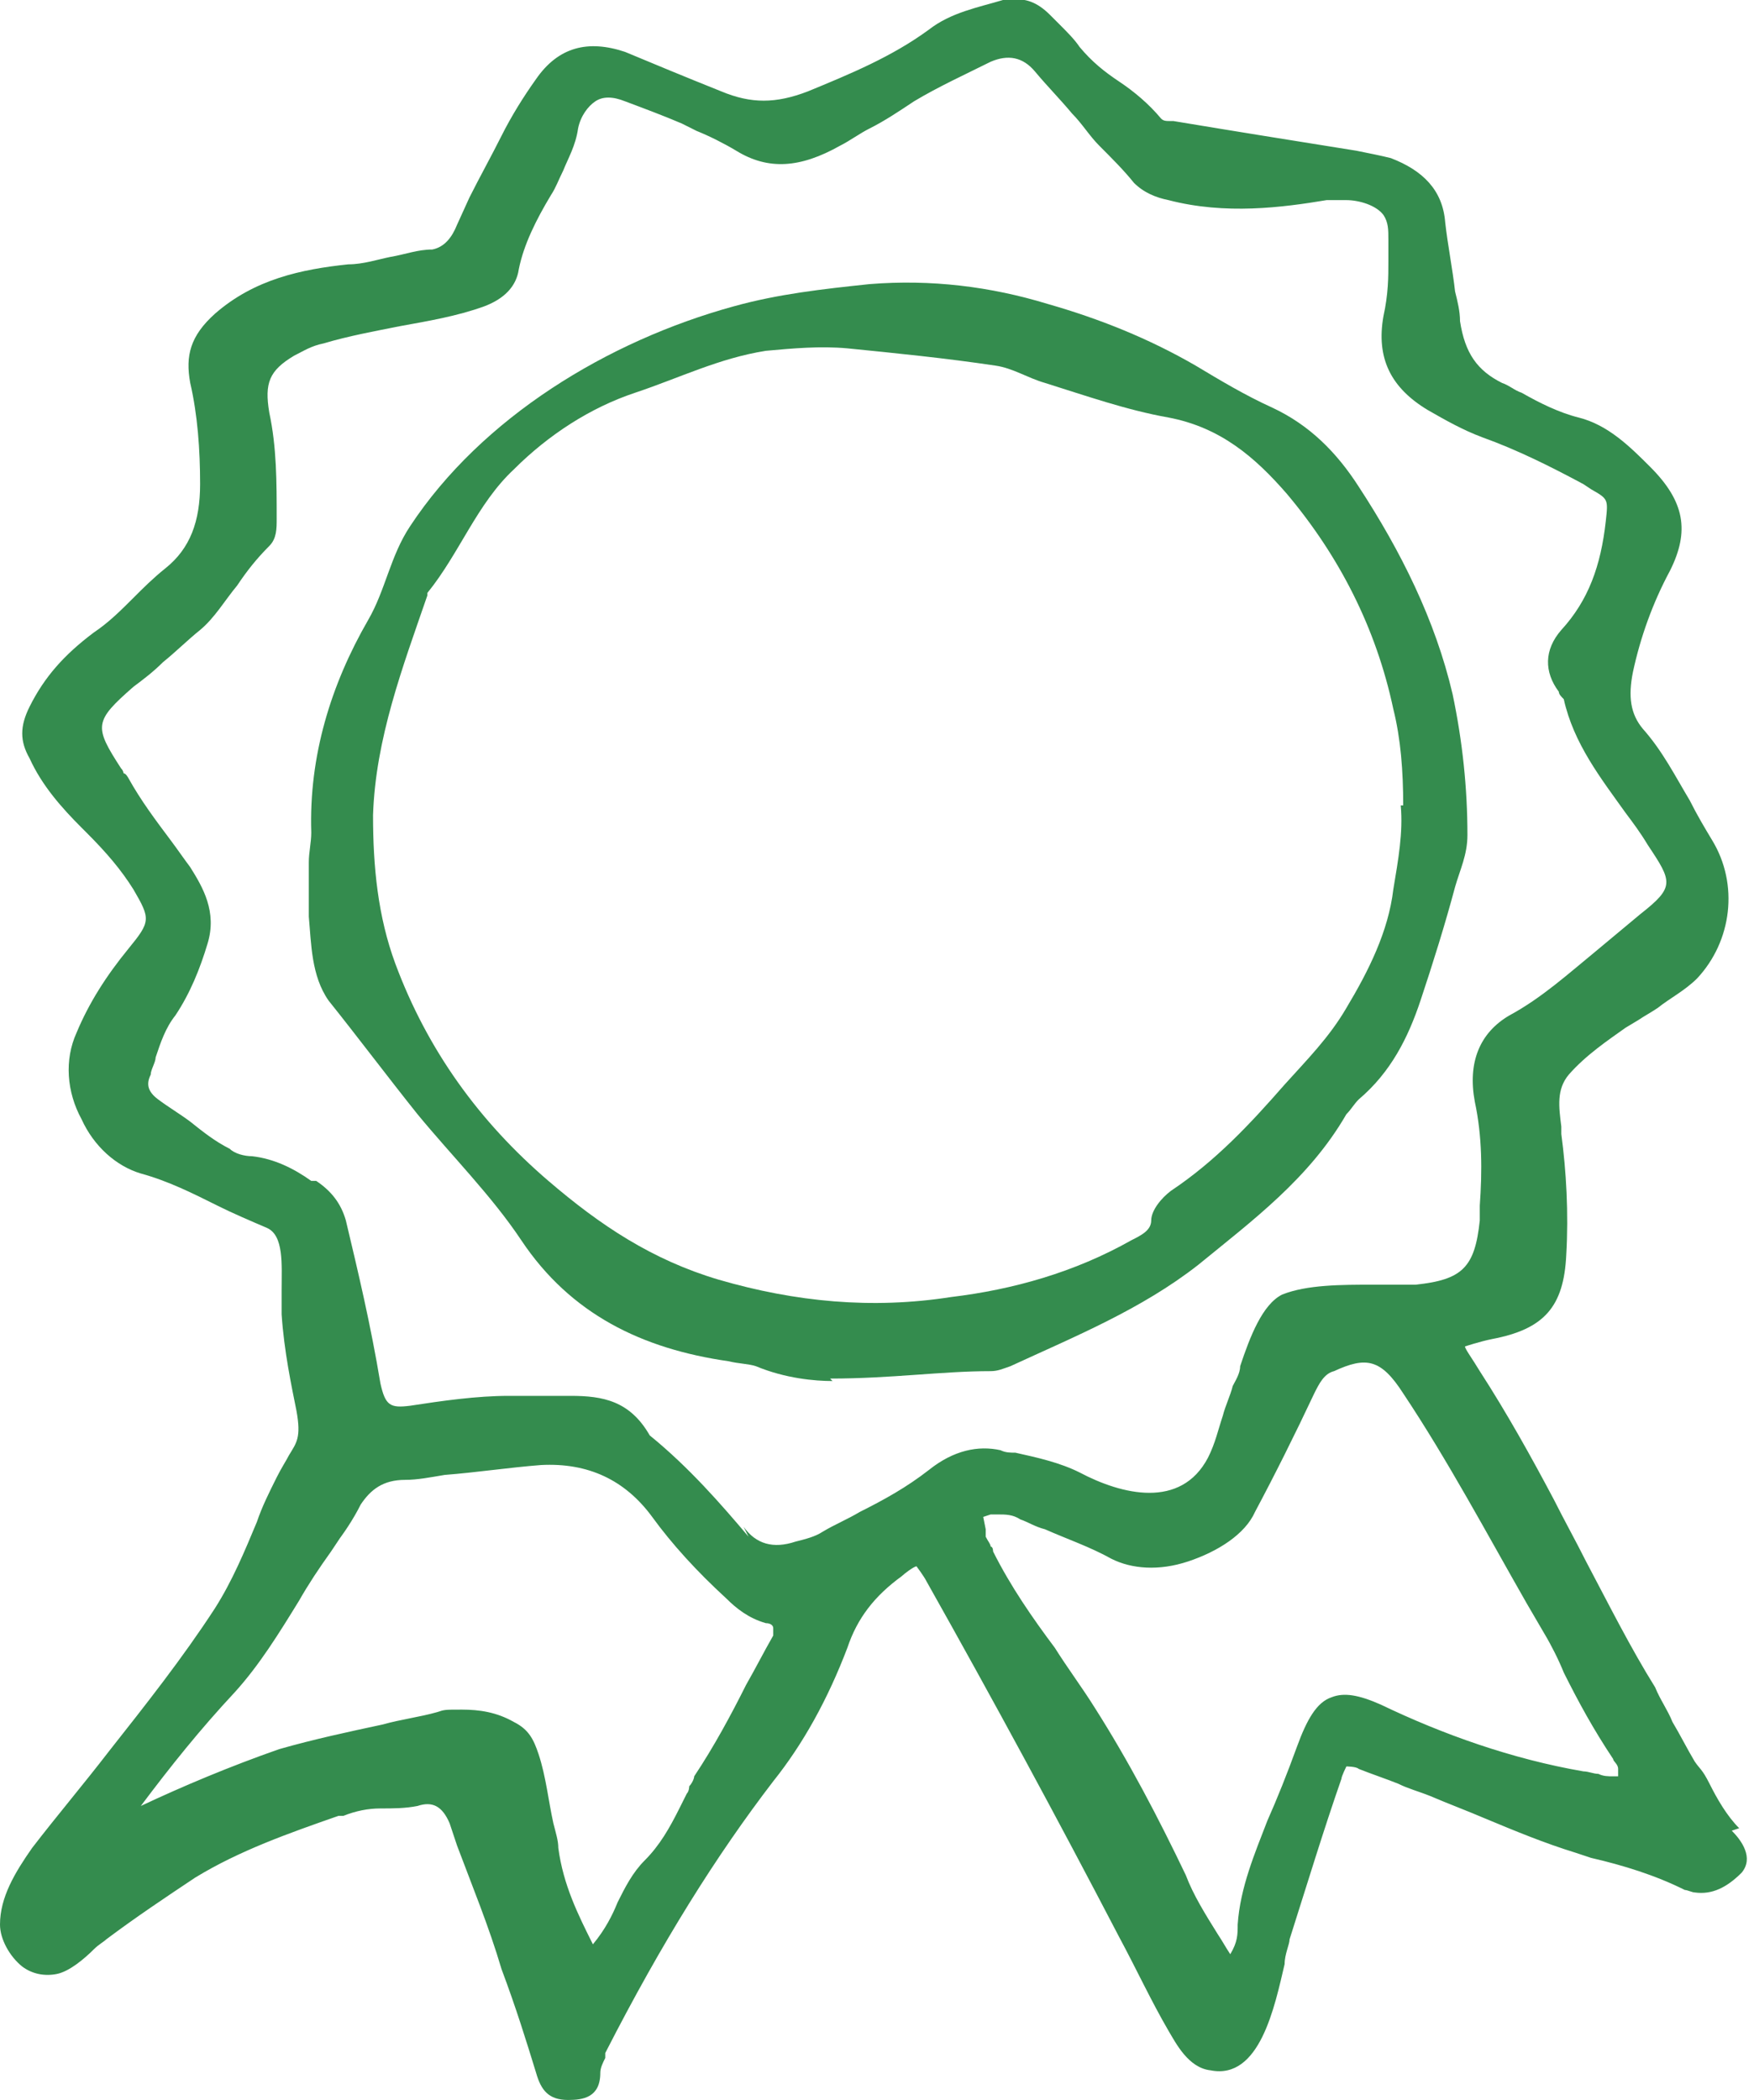
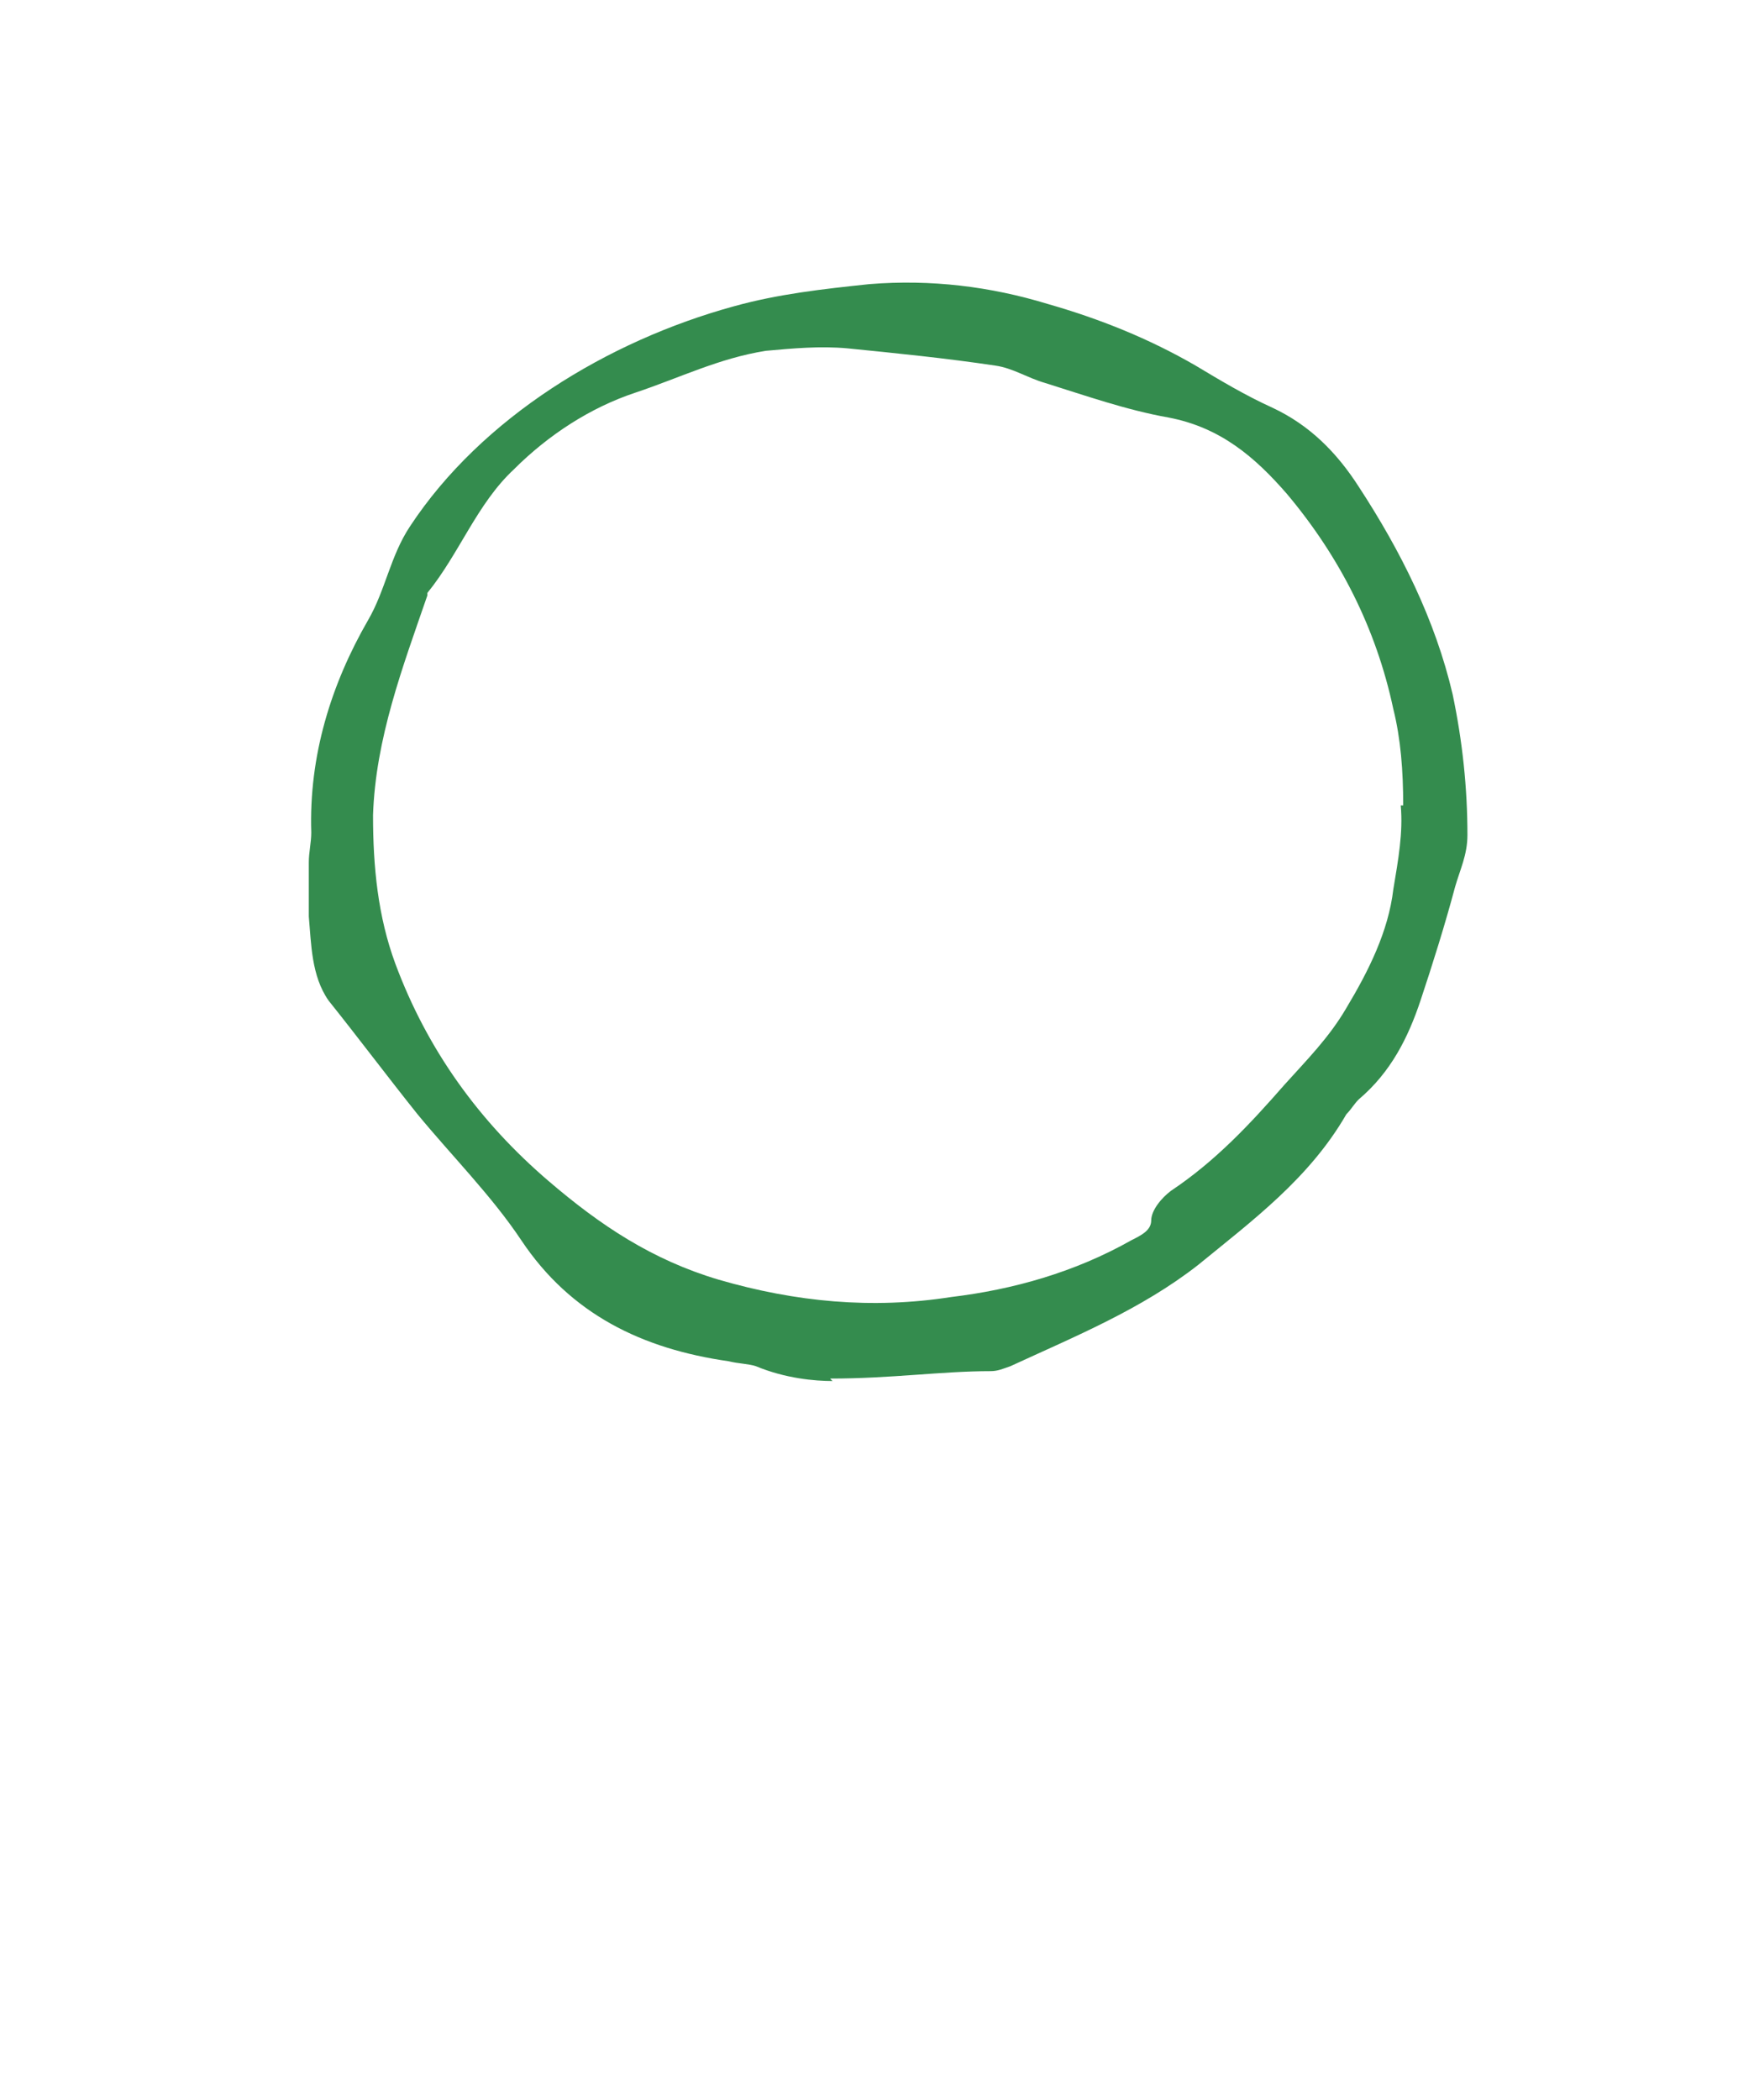
<svg xmlns="http://www.w3.org/2000/svg" id="Layer_1" viewBox="0 0 71 85">
  <defs>
    <style>      .st0 {        fill: #348c4e;      }    </style>
  </defs>
-   <path class="st0" d="M70.4,74c-.5-.5-.9-1.2-1.2-1.8s-.4-.6-.6-.9c-.3-.5-.6-1.1-.9-1.6-.2-.5-.5-.9-.7-1.4-1-1.6-1.9-3.4-2.8-5.1-.4-.8-.9-1.7-1.3-2.5-.9-1.7-1.9-3.5-3-5.2-.3-.5-.6-.9-.6-1,0,0,.6-.2,1.1-.3,2.1-.4,2.9-1.3,3-3.4.1-1.7,0-3.4-.2-4.9v-.3c-.1-.8-.2-1.5.3-2.1.7-.8,1.6-1.4,2.3-1.9l.5-.3c.3-.2.5-.3.8-.5.5-.4,1.1-.7,1.6-1.2,1.4-1.5,1.7-3.8.6-5.6-.3-.5-.6-1-.9-1.6-.6-1-1.1-2-1.9-2.9-.5-.6-.6-1.3-.4-2.3.3-1.4.8-2.8,1.5-4.1.8-1.6.6-2.8-.8-4.2-.8-.8-1.7-1.7-2.9-2-.8-.2-1.6-.6-2.3-1-.3-.1-.5-.3-.8-.4-1-.5-1.5-1.2-1.7-2.5,0-.4-.1-.8-.2-1.2-.1-.9-.3-1.9-.4-2.8-.1-1.3-.9-2.1-2.2-2.6-.4-.1-.9-.2-1.4-.3-2.5-.4-5-.8-7.4-1.2h-.1c-.2,0-.3,0-.4-.1-.5-.6-1.1-1.1-1.7-1.5-.6-.4-1.1-.8-1.6-1.4-.2-.3-.5-.6-.8-.9-.1-.1-.3-.3-.4-.4-.5-.5-1-.7-1.6-.6h-.3c-1,.3-2.1.5-3,1.2-1.5,1.1-3.2,1.8-4.9,2.5-1.3.5-2.3.5-3.5,0-1.5-.6-2.7-1.1-3.9-1.6-1.5-.5-2.7-.2-3.6,1.1-.5.7-1,1.5-1.4,2.3-.4.8-.9,1.7-1.3,2.5l-.5,1.1c-.2.5-.5.9-1,1-.6,0-1.1.2-1.7.3-.5.1-1.1.3-1.7.3-1.9.2-3.8.6-5.4,2-1,.9-1.2,1.7-1,2.8.3,1.3.4,2.7.4,4.1,0,1.5-.4,2.6-1.4,3.4-.5.4-.9.8-1.3,1.2-.5.5-1,1-1.6,1.4-1.2.9-2,1.8-2.6,3-.4.8-.4,1.4,0,2.1.5,1.1,1.3,2,2.1,2.8l.2.2c.8.8,1.4,1.5,1.9,2.3.7,1.2.7,1.3-.2,2.4-.9,1.1-1.6,2.2-2.1,3.4-.5,1.1-.4,2.4.2,3.5.5,1.1,1.4,1.9,2.4,2.2,1.1.3,2.1.8,3.1,1.3.6.3,1.3.6,2,.9.7.3.6,1.5.6,2.5,0,.4,0,.7,0,1,.1,1.5.4,2.9.6,3.9.2,1.1,0,1.3-.3,1.8-.1.2-.3.5-.5.9-.3.6-.6,1.2-.8,1.8-.5,1.2-1,2.4-1.7,3.5-1.3,2-2.8,3.9-4.3,5.8-1,1.3-2.1,2.6-3.1,3.9C.6,75.8,0,76.8,0,77.9c0,.6.4,1.3.9,1.7.4.3.9.4,1.4.3.5-.1,1.1-.6,1.5-1,.2-.2.4-.3.5-.4h0c1.2-.9,2.4-1.7,3.6-2.5,1.8-1.1,3.8-1.8,5.8-2.5h.2c.5-.2,1-.3,1.5-.3.5,0,1,0,1.5-.1.6-.2,1,0,1.3.7l.3.9c.6,1.6,1.3,3.3,1.8,5,.6,1.6,1,2.9,1.4,4.2.2.7.5,1.1,1.3,1.1h0c.6,0,1.3-.1,1.3-1.1,0-.2.1-.4.2-.6v-.2c2.3-4.5,4.5-8,6.8-11,1.2-1.5,2.2-3.3,3-5.4.4-1.2,1.1-2.1,2.2-2.9.1-.1.5-.4.6-.4,0,0,.3.4.4.6,2.7,4.8,5.3,9.6,7.8,14.4.7,1.3,1.3,2.6,2,3.8.3.5.8,1.5,1.7,1.6,2,.4,2.6-2.6,3-4.3,0-.4.2-.8.2-1,.7-2.2,1.4-4.5,2.1-6.5,0-.1.2-.5.2-.5,0,0,.4,0,.5.1.5.2,1.1.4,1.6.6.4.2.8.3,1.3.5.7.3,1.5.6,2.2.9,1.2.5,2.4,1,3.7,1.4l.6.2c1.3.3,2.6.7,3.8,1.3.1,0,.3.1.4.1.7.1,1.3-.2,1.9-.8.5-.6,0-1.3-.4-1.7h0ZM13.5,62.6c.4-.5.8-1.1,1.1-1.7.4-.6.9-1,1.8-1,.5,0,1-.1,1.6-.2,1.3-.1,2.6-.3,3.9-.4,1.9-.1,3.4.6,4.5,2.1.8,1.1,1.8,2.2,3,3.3.4.4.9.8,1.6,1,.2,0,.3.1.3.2,0,0,0,.2,0,.3-.4.7-.7,1.3-1.1,2-.6,1.2-1.3,2.5-2.1,3.7,0,.1-.1.3-.2.4,0,0,0,.2-.1.3-.1.2-.2.4-.3.6-.4.8-.8,1.5-1.4,2.1-.5.5-.8,1.1-1.1,1.7-.2.5-.5,1.1-1,1.7-.6-1.2-1.2-2.4-1.4-3.9,0-.3-.1-.6-.2-1-.2-.9-.3-1.9-.6-2.8-.2-.6-.4-1-1-1.3-.7-.4-1.4-.5-2.1-.5s-.7,0-1,.1c-.7.2-1.5.3-2.2.5-1.4.3-2.8.6-4.2,1-2,.7-3.9,1.5-5.6,2.3,1.2-1.6,2.4-3.1,3.8-4.6,1-1.1,1.8-2.4,2.6-3.7.4-.7.8-1.3,1.3-2l.4-.6h0ZM30.3,62.2c-1.1-1.3-2.4-2.8-4-4.1-.8-1.4-1.9-1.6-3.2-1.6s-.8,0-1.2,0c-.4,0-.9,0-1.3,0-1.3,0-2.7.2-4,.4-.8.1-1,0-1.2-.9-.4-2.4-.9-4.5-1.4-6.6-.2-.7-.6-1.2-1.2-1.6h-.2c-.7-.5-1.5-.9-2.4-1-.3,0-.7-.1-.9-.3-.6-.3-1.1-.7-1.6-1.1-.4-.3-.9-.6-1.3-.9-.4-.3-.5-.6-.3-1,0-.2.2-.5.2-.7.2-.6.4-1.2.8-1.7.6-.9,1-1.9,1.3-2.9.4-1.3-.2-2.3-.7-3.1-.3-.4-.5-.7-.8-1.1-.6-.8-1.2-1.6-1.7-2.5,0,0-.1-.2-.2-.2,0,0,0-.1-.1-.2-1.1-1.7-1.1-1.9.5-3.3.4-.3.8-.6,1.2-1,.5-.4,1-.9,1.5-1.3.6-.5,1-1.2,1.5-1.8.4-.6.8-1.1,1.3-1.6.3-.3.3-.7.3-1.1h0c0-1.5,0-2.9-.3-4.3-.2-1.2,0-1.7,1-2.3.4-.2.7-.4,1.2-.5,1-.3,2.1-.5,3.1-.7,1.1-.2,2.3-.4,3.4-.8.8-.3,1.3-.8,1.4-1.5.2-1,.7-2,1.3-3,.2-.3.3-.6.5-1,.2-.5.5-1,.6-1.7.1-.5.4-.9.7-1.1.3-.2.7-.2,1.2,0,.8.3,1.6.6,2.3.9l.6.3c.5.2,1.1.5,1.6.8,1.3.8,2.6.7,4.2-.2.4-.2.8-.5,1.2-.7.6-.3,1.2-.7,1.8-1.1,1-.6,2.1-1.1,3.1-1.6.7-.3,1.3-.2,1.8.4.5.6,1,1.1,1.5,1.7.4.4.7.9,1.1,1.3.5.5,1,1,1.4,1.5.4.4.9.6,1.4.7,2.3.6,4.6.3,6.4,0,.2,0,.5,0,.8,0,.5,0,1.2.2,1.5.6.2.3.2.6.2,1,0,.2,0,.4,0,.6,0,0,0,.2,0,.3h0c0,.6,0,1.3-.2,2.2-.3,1.7.3,2.9,1.8,3.8.7.4,1.4.8,2.2,1.1,1.4.5,2.8,1.2,4.1,1.9l.3.2c.7.4.7.4.6,1.3-.2,1.8-.7,3.2-1.8,4.4-.7.8-.7,1.7-.1,2.5h0c0,.1.1.2.2.3.4,1.8,1.5,3.2,2.5,4.6.3.4.6.8.9,1.3,1,1.5,1.1,1.7-.3,2.8-.6.5-1.2,1-1.8,1.5-1.1.9-2.2,1.9-3.5,2.6-1.2.7-1.7,1.9-1.4,3.5.3,1.4.3,2.8.2,4.2,0,.2,0,.4,0,.6-.2,1.9-.7,2.4-2.6,2.6-.5,0-1,0-1.7,0-1.3,0-2.7,0-3.7.4-.8.4-1.3,1.7-1.7,2.9,0,.3-.2.6-.3.8-.1.4-.3.8-.4,1.2-.2.6-.3,1.1-.6,1.7-1.1,2.1-3.5,1.5-5.2.6-.8-.4-1.7-.6-2.6-.8-.2,0-.4,0-.6-.1-.9-.2-1.9,0-2.9.8-.9.7-1.8,1.2-2.8,1.7-.5.3-1,.5-1.5.8-.3.2-.7.3-1.1.4-.9.3-1.6.1-2.1-.6h0ZM39.8,61.4s0,0,.3-.1c.1,0,.2,0,.3,0,.3,0,.6,0,.9.2.3.1.6.3,1,.4.9.4,1.8.7,2.7,1.2.8.4,1.9.5,3.1.1,1.2-.4,2.3-1.1,2.7-2,.8-1.5,1.6-3.1,2.4-4.8.2-.4.4-.8.8-.9,1.3-.6,1.9-.5,2.8.9,1.8,2.7,3.4,5.7,5,8.5l.7,1.2c.3.5.6,1.1.8,1.6.6,1.2,1.2,2.3,2,3.5,0,.1.2.2.2.4,0,.2,0,.3,0,.3,0,0,0,0-.2,0-.2,0-.4,0-.6-.1-.2,0-.4-.1-.6-.1-2.9-.5-5.7-1.5-8.2-2.7-.9-.4-1.5-.5-2-.3-.6.2-1,.9-1.4,2-.4,1.1-.8,2.1-1.2,3-.5,1.3-1.1,2.7-1.2,4.2,0,.4,0,.7-.3,1.2-.2-.3-.3-.5-.5-.8-.5-.8-1-1.6-1.3-2.4-1.1-2.3-2.3-4.6-3.7-6.8-.5-.8-1.1-1.6-1.6-2.4-.9-1.2-1.8-2.5-2.5-3.9,0,0,0-.2-.1-.2,0-.1-.1-.2-.2-.4,0-.2,0-.3,0-.3h0Z" />
-   <path class="st0" d="M33.7,55.9c-.7,0-1.9-.1-3.1-.6-.3-.1-.7-.1-1.1-.2-3.5-.5-6.4-1.9-8.4-4.9-1.2-1.8-2.8-3.4-4.2-5.1-1.2-1.5-2.4-3.1-3.6-4.6-.7-1-.7-2.3-.8-3.4,0-.7,0-1.5,0-2.2,0-.4.1-.8.1-1.2-.1-3.1.8-6,2.3-8.6.7-1.2.9-2.6,1.7-3.8,2.9-4.4,8-7.5,13.1-8.9,1.8-.5,3.6-.7,5.5-.9,2.5-.2,4.9.1,7.2.8,2.1.6,4.1,1.4,6,2.5,1,.6,2,1.2,3.1,1.7,1.5.7,2.6,1.8,3.5,3.2,1.7,2.6,3.1,5.4,3.8,8.4.4,1.9.6,3.8.6,5.7,0,.8-.3,1.4-.5,2.1-.4,1.5-.9,3.1-1.4,4.6-.5,1.5-1.2,2.9-2.5,4-.2.2-.3.4-.5.6-1.5,2.6-3.8,4.3-6,6.1-2.3,1.8-5,2.9-7.6,4.1-.3.1-.5.2-.8.2-2,0-4,.3-6.5.3h0ZM56.8,32.6c0-1.4-.1-2.7-.4-3.9-.7-3.3-2.2-6.2-4.3-8.7-1.3-1.5-2.7-2.7-4.8-3.1-1.7-.3-3.4-.9-5-1.4-.7-.2-1.3-.6-2-.7-2-.3-4-.5-6-.7-1.1-.1-2.2,0-3.3.1-1.9.3-3.5,1.1-5.3,1.7-1.8.6-3.5,1.7-4.9,3.1-1.5,1.4-2.2,3.4-3.5,5,0,0,0,0,0,.1-1,2.9-2.1,5.8-2.2,8.9,0,2.1.2,4.1.9,6,1.3,3.5,3.4,6.4,6.2,8.8,2.1,1.8,4.2,3.2,6.9,4,3.1.9,6.2,1.2,9.4.7,2.5-.3,5-1,7.3-2.3.4-.2.8-.4.8-.8s.4-.9.8-1.2c1.8-1.2,3.2-2.7,4.6-4.3.9-1,1.8-1.9,2.5-3.1.9-1.5,1.7-3.1,1.9-4.8.2-1.2.4-2.3.3-3.4h0Z" />
+   <path class="st0" d="M33.7,55.9c-.7,0-1.9-.1-3.1-.6-.3-.1-.7-.1-1.1-.2-3.5-.5-6.4-1.9-8.4-4.9-1.2-1.8-2.8-3.4-4.2-5.1-1.2-1.5-2.4-3.1-3.6-4.6-.7-1-.7-2.3-.8-3.4,0-.7,0-1.5,0-2.2,0-.4.1-.8.1-1.2-.1-3.1.8-6,2.3-8.6.7-1.2.9-2.6,1.7-3.8,2.9-4.4,8-7.5,13.1-8.9,1.8-.5,3.6-.7,5.5-.9,2.5-.2,4.9.1,7.2.8,2.1.6,4.1,1.4,6,2.5,1,.6,2,1.2,3.1,1.7,1.5.7,2.6,1.8,3.5,3.2,1.7,2.6,3.1,5.4,3.8,8.4.4,1.9.6,3.8.6,5.7,0,.8-.3,1.4-.5,2.1-.4,1.5-.9,3.1-1.4,4.6-.5,1.5-1.2,2.9-2.5,4-.2.2-.3.4-.5.6-1.5,2.6-3.8,4.3-6,6.1-2.3,1.8-5,2.9-7.6,4.1-.3.1-.5.2-.8.2-2,0-4,.3-6.5.3ZM56.8,32.6c0-1.4-.1-2.7-.4-3.9-.7-3.3-2.2-6.2-4.3-8.7-1.3-1.5-2.7-2.7-4.8-3.1-1.7-.3-3.4-.9-5-1.4-.7-.2-1.3-.6-2-.7-2-.3-4-.5-6-.7-1.1-.1-2.2,0-3.3.1-1.9.3-3.5,1.1-5.3,1.7-1.8.6-3.5,1.7-4.9,3.1-1.5,1.4-2.2,3.4-3.5,5,0,0,0,0,0,.1-1,2.9-2.1,5.8-2.2,8.9,0,2.1.2,4.1.9,6,1.3,3.5,3.4,6.4,6.2,8.8,2.1,1.8,4.2,3.2,6.9,4,3.1.9,6.2,1.2,9.4.7,2.5-.3,5-1,7.3-2.3.4-.2.8-.4.8-.8s.4-.9.8-1.2c1.8-1.2,3.2-2.7,4.6-4.3.9-1,1.8-1.9,2.5-3.1.9-1.5,1.7-3.1,1.9-4.8.2-1.2.4-2.3.3-3.4h0Z" />
</svg>